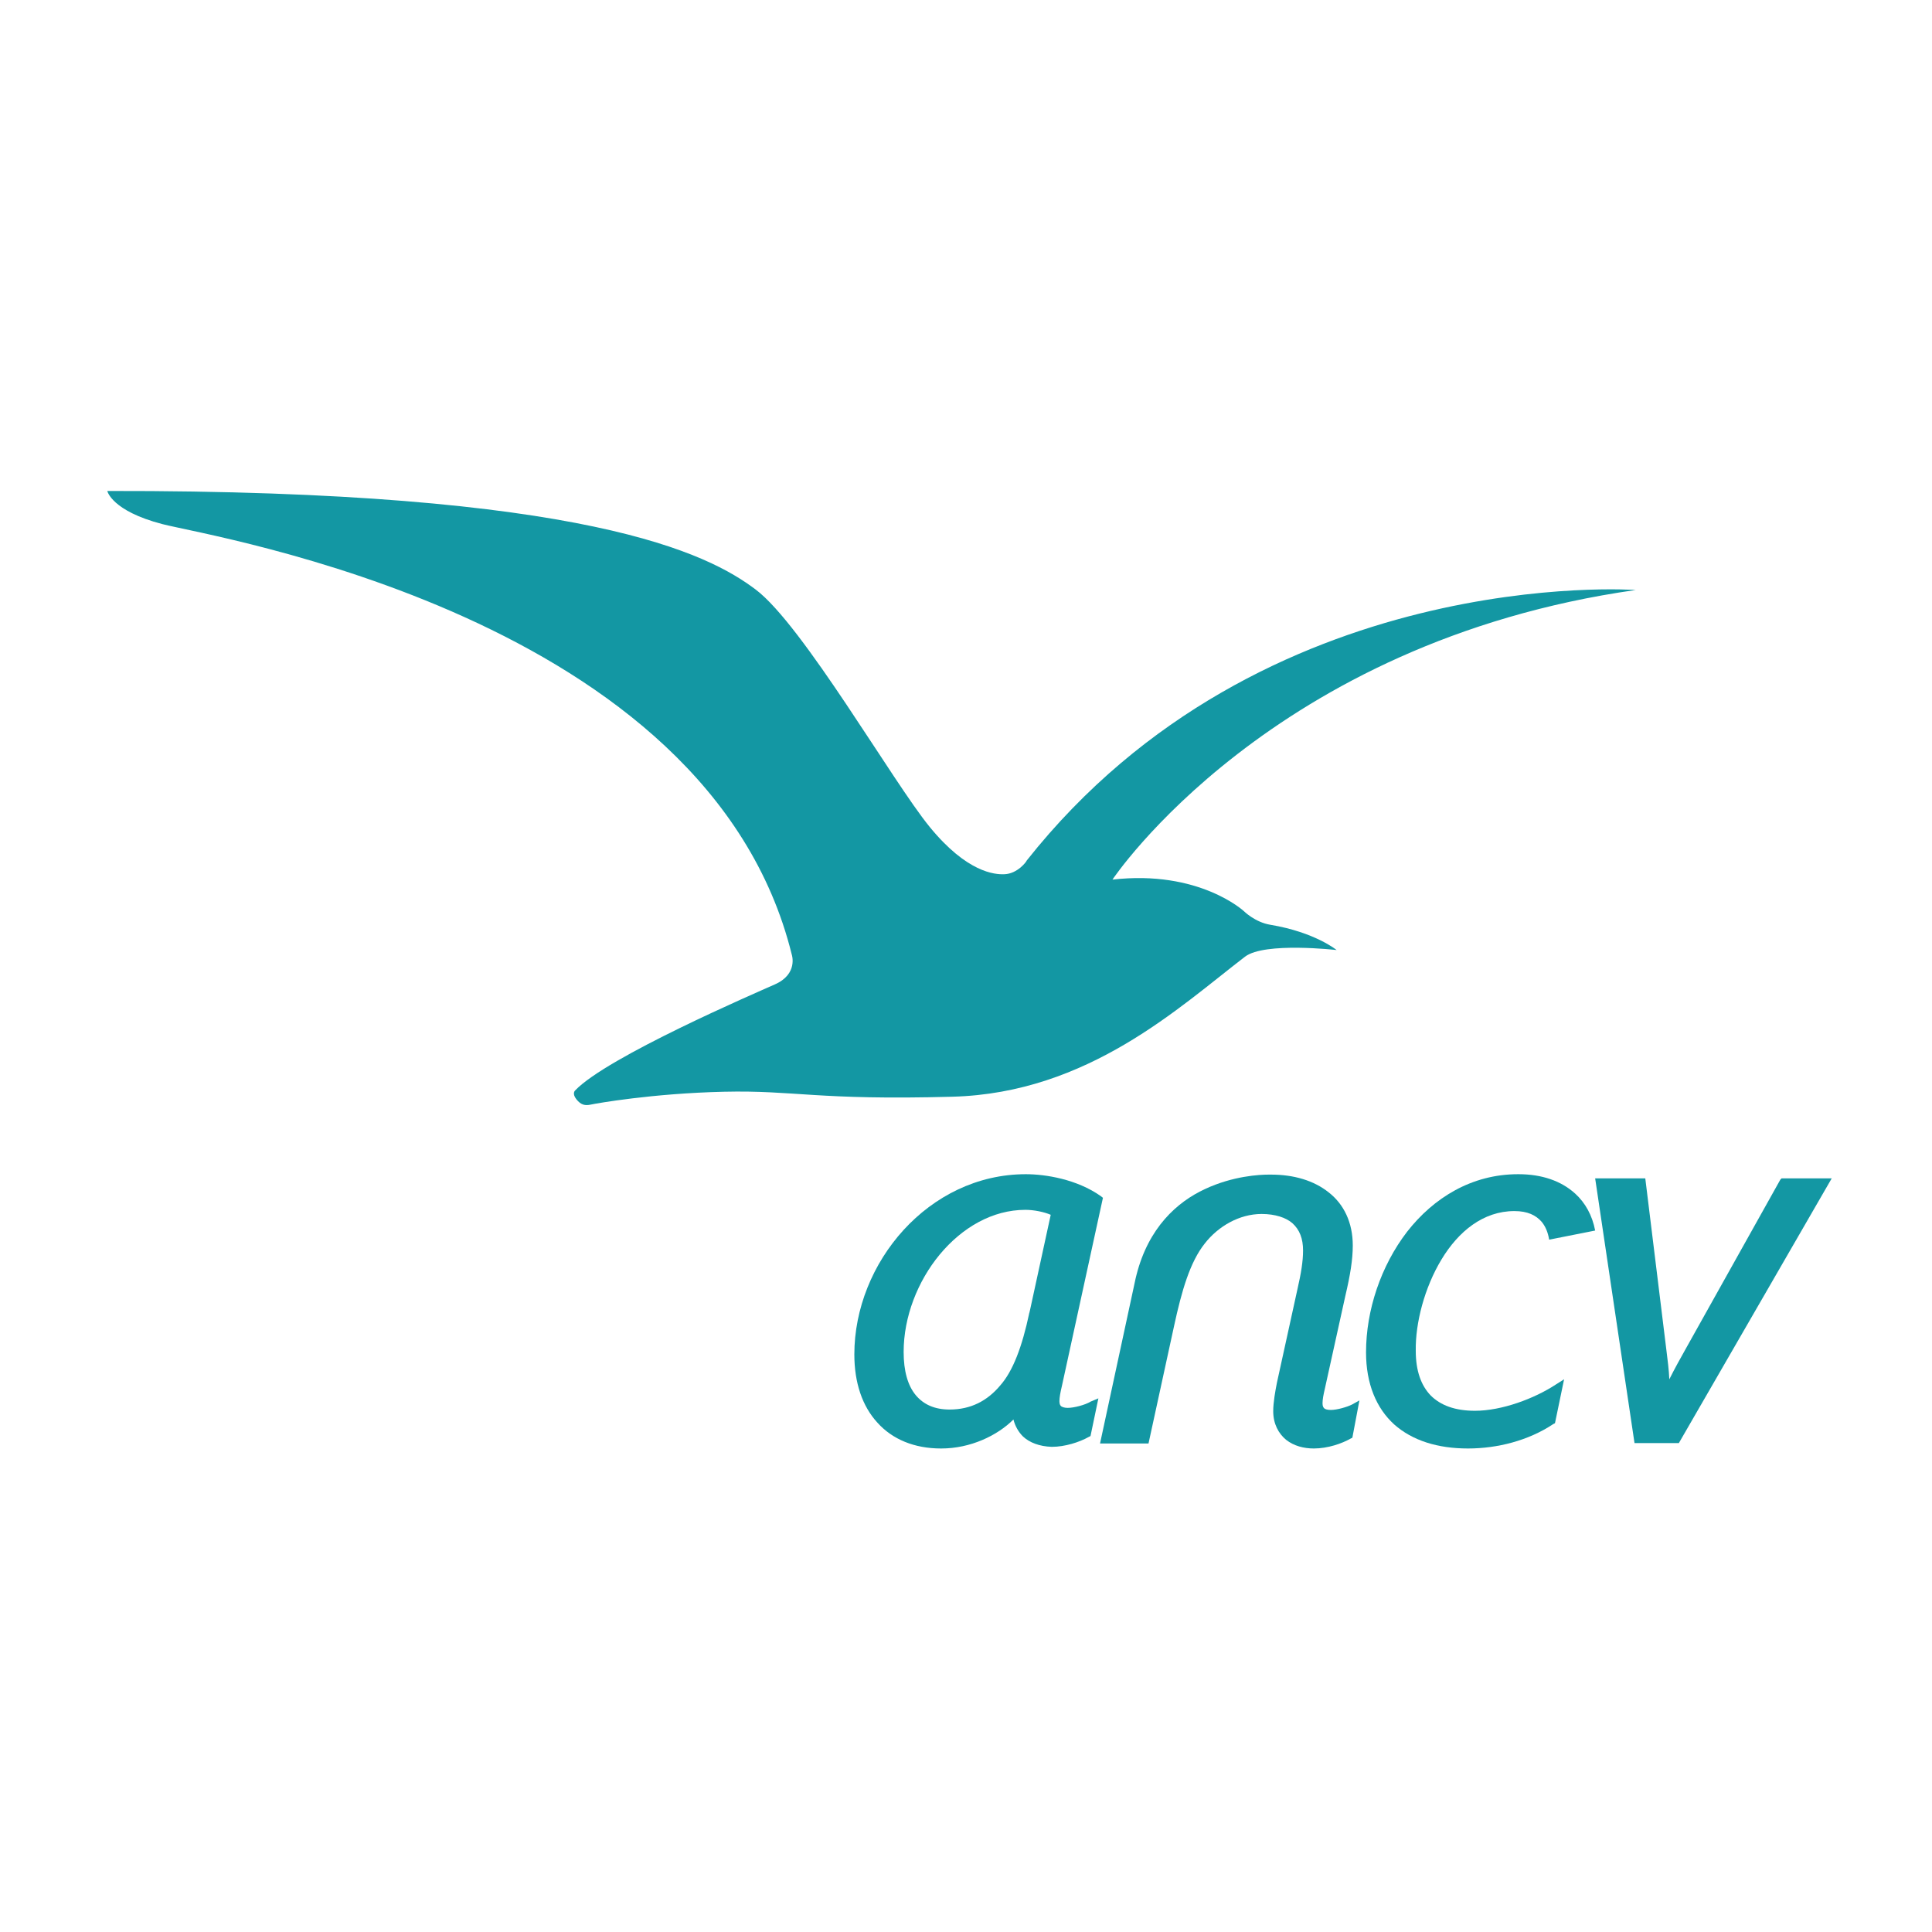
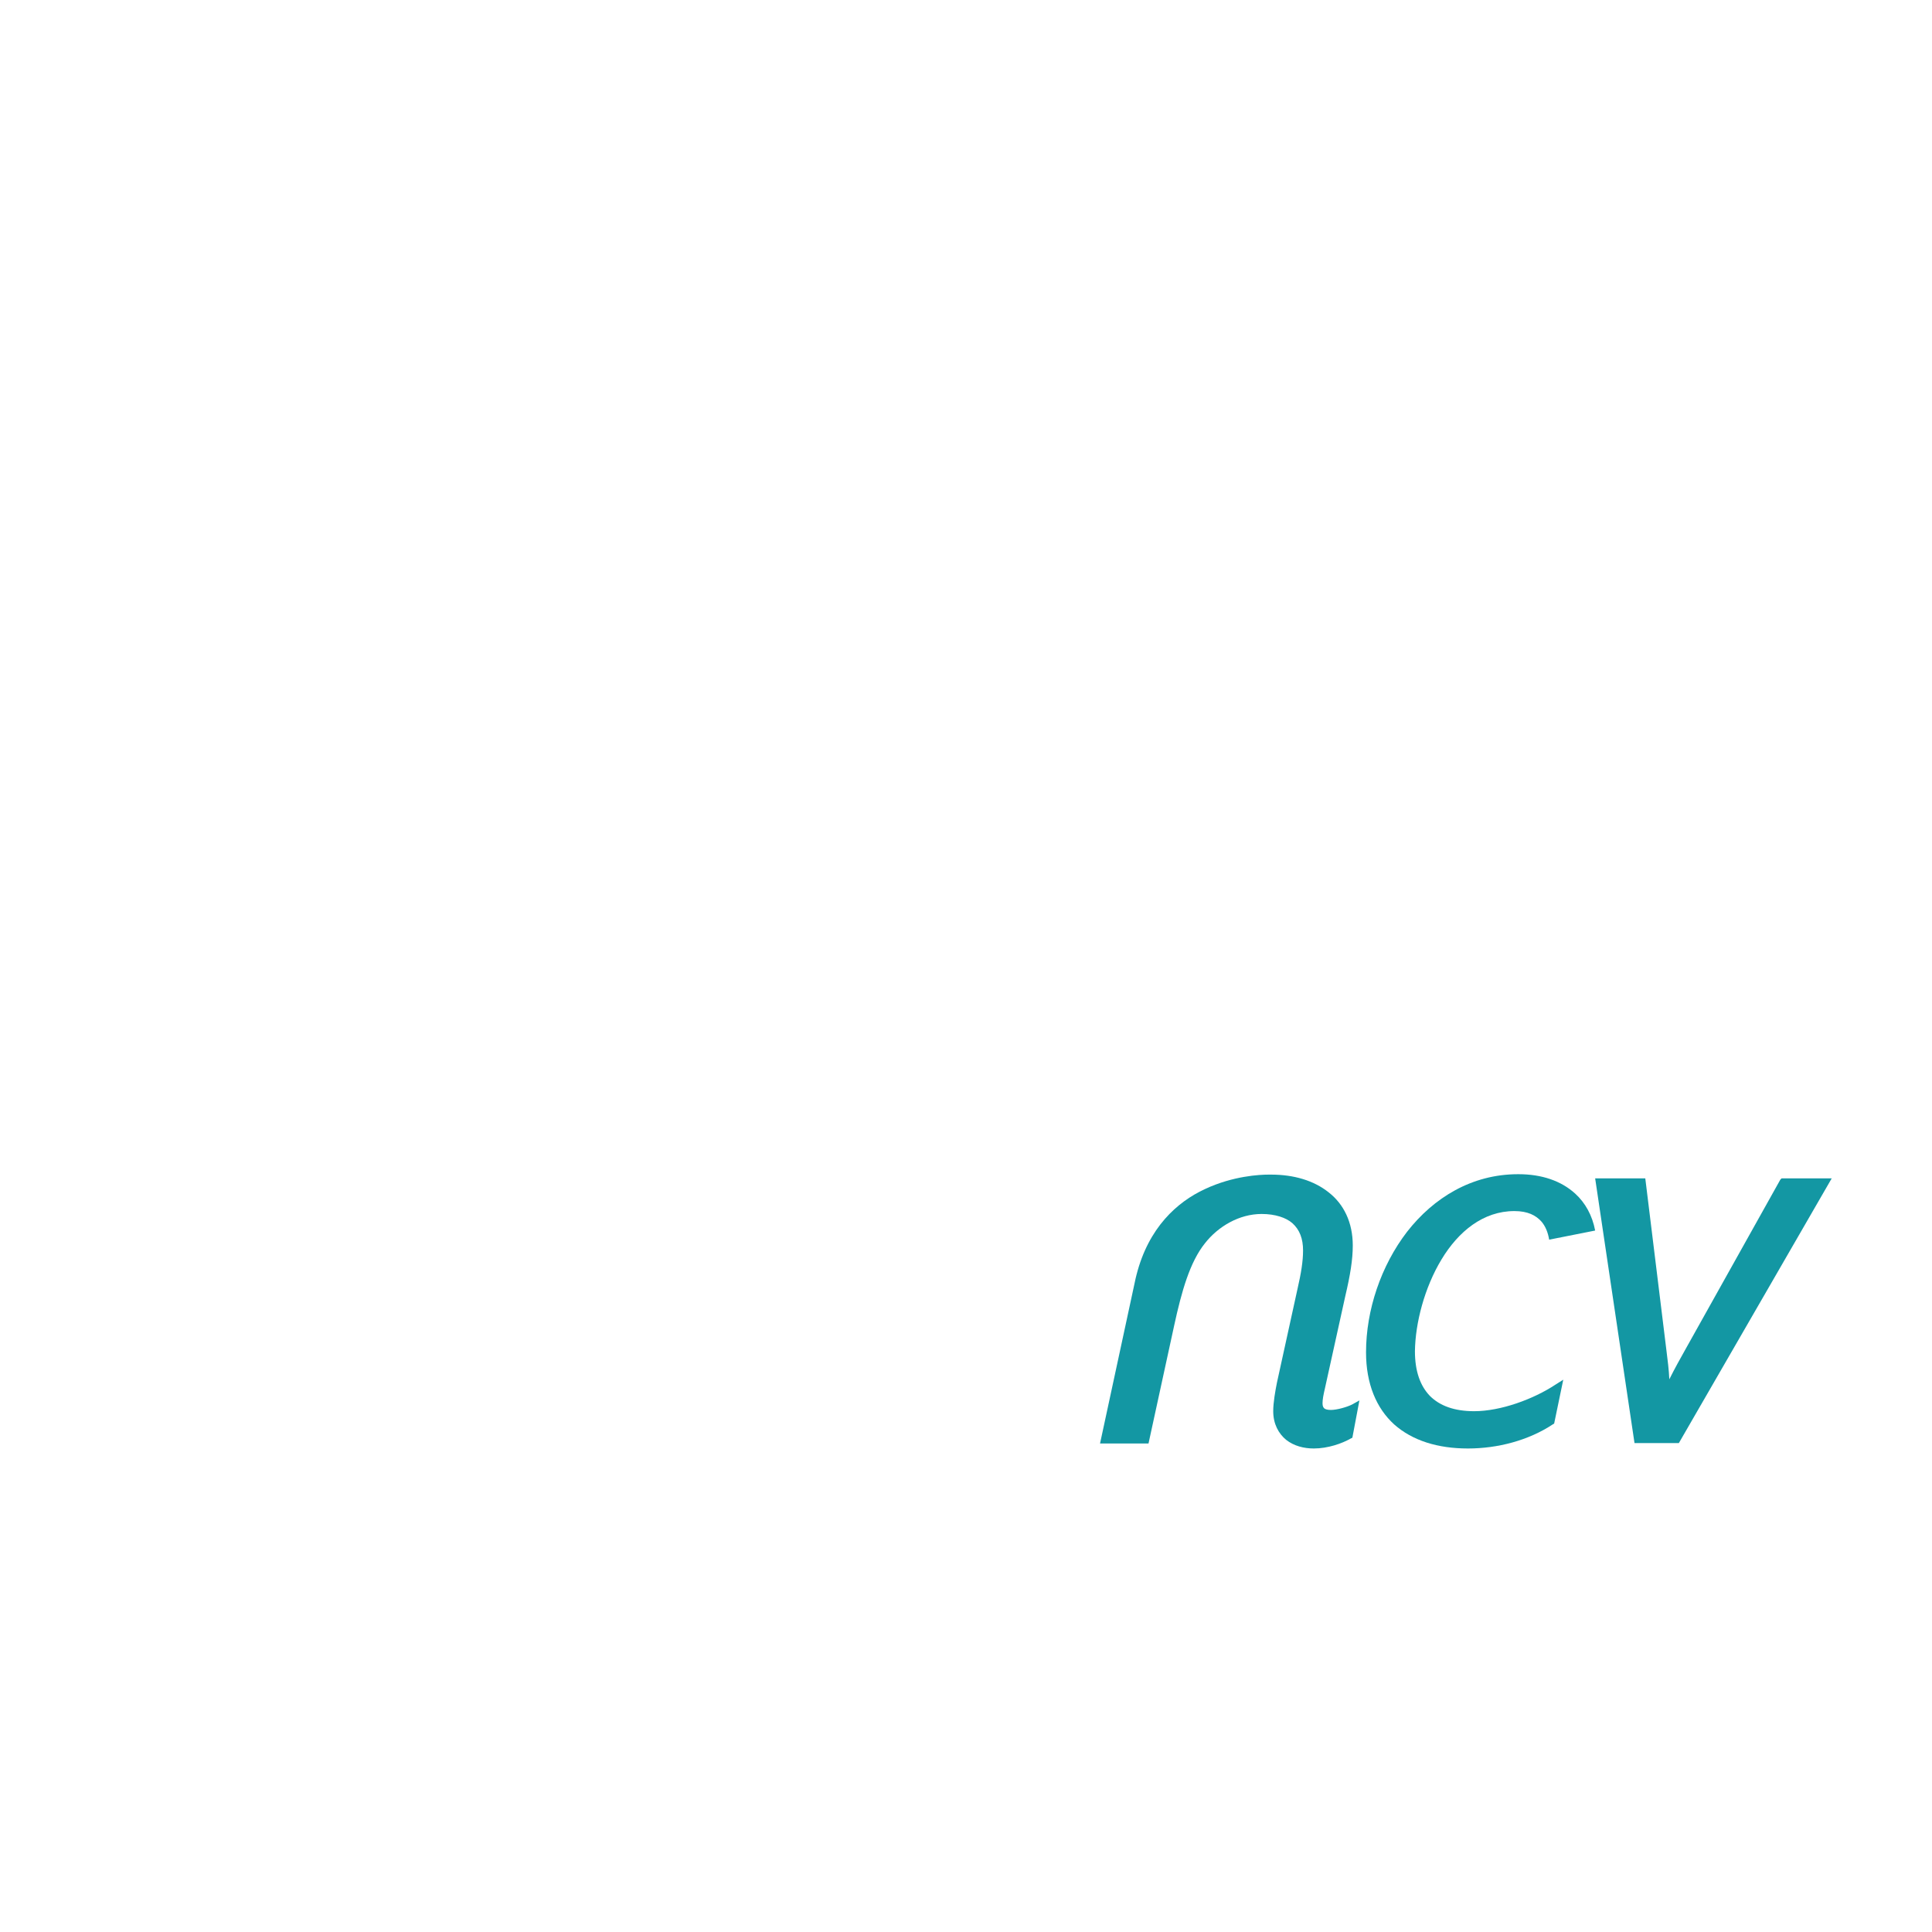
<svg xmlns="http://www.w3.org/2000/svg" xmlns:ns1="http://sodipodi.sourceforge.net/DTD/sodipodi-0.dtd" xmlns:ns2="http://www.inkscape.org/namespaces/inkscape" version="1.1" id="Layer_1" x="0px" y="0px" viewBox="0 0 466.3 466.3" style="enable-background:new 0 0 466.3 466.3;" xml:space="preserve" ns1:docname="ancv.svg" ns2:version="1.1 (c68e22c387, 2021-05-23)">
  <defs id="defs23" />
  <ns1:namedview id="namedview21" pagecolor="#ffffff" bordercolor="#666666" borderopacity="1.0" ns2:pageshadow="2" ns2:pageopacity="0.0" ns2:pagecheckerboard="0" showgrid="false" ns2:zoom="1.7842591" ns2:cx="233.43022" ns2:cy="233.43022" ns2:window-width="1920" ns2:window-height="1017" ns2:window-x="1912" ns2:window-y="-8" ns2:window-maximized="1" ns2:current-layer="Layer_1" />
  <g id="g18" style="fill:#1397a3;fill-opacity:1">
    <g id="g16" style="fill:#1397a3;fill-opacity:1">
      <g id="g12" style="fill:#1397a3;fill-opacity:1">
        <g id="g8" style="fill:#1397a3;fill-opacity:1">
-           <path d="M263.2,338.3c-1.3,0.8-4,1.5-5.5,1.5h0c0,0,0,0,0,0c-0.8,0-1.3-0.2-1.6-0.4c-0.2-0.2-0.4-0.5-0.4-1.2v0      c0-0.9,0.2-2,0.6-3.7l9.9-45.4l-0.5-0.4c-5.8-4.1-13.4-5.3-18.1-5.3c-23.5,0-41.4,21.4-41.4,43.5c0,6.8,1.9,12.5,5.6,16.5      c3.6,4,8.9,6.2,15.3,6.2h0.1c7,0,13.5-3.1,17.4-7c0.4,1.6,1.2,3,2.3,4.1c1.6,1.5,4,2.4,6.9,2.5h0.1c0,0,0,0,0,0      c3.1,0,6.6-1.1,8.9-2.4l0.2-0.1l0.2-0.1l1.9-9.1L263.2,338.3z M248.6,316.2L248.6,316.2l-0.1,0.4c0,0.1,0,0.2-0.1,0.3l0,0.1      c-1.7,8-3.9,13.9-7,17.4c-3.1,3.7-7.1,5.8-12.2,5.8c-3.6,0-6.3-1.2-8.2-3.5c-1.9-2.3-2.9-5.8-2.9-10.4v0v0      c0-8.5,3.4-17.1,8.7-23.5c5.4-6.5,12.7-10.8,20.7-10.8h0c0,0,0,0,0,0c2,0,4.5,0.5,6.1,1.2L248.6,316.2z" id="path2" style="fill:#1397a3;fill-opacity:1" />
          <path d="M321.2,340.3L321.2,340.3C321.2,340.3,321.2,340.3,321.2,340.3c-0.9,0-1.4-0.2-1.6-0.4c-0.2-0.2-0.4-0.5-0.4-1.2l-0.2,0      h0.2v0c0-0.9,0.2-2,0.6-3.7l4.9-22.2c1.2-5.1,1.8-8.8,1.8-12.2c0,0,0,0,0,0c0-5.6-2.2-10-5.8-12.8c-3.6-2.9-8.5-4.3-13.9-4.3      c-0.1,0-0.3,0-0.6,0c-2.1,0-8.6,0.3-15.4,3.5c-6.7,3.1-13.6,9.3-16.5,20.7l0,0l-0.1,0.4c0,0,0,0,0,0l-0.1,0.4h0l-8.6,39.9h11.7      l6.2-28.5c1.8-8.3,3.8-15.3,7.4-19.8c3.2-4.1,8.3-7.1,13.7-7.1h0h0c3.3,0,5.9,0.9,7.4,2.2c1.8,1.6,2.6,3.8,2.6,6.6l0,0      c0,2.7-0.5,5.6-1.3,9.1l-5,22.8c-0.4,2-0.9,4.8-0.9,6.9v0c0,3.1,1.3,5.4,3.1,6.9c1.9,1.5,4.3,2.1,6.7,2.1c3.4,0,6.8-1.2,8.9-2.4      l0.2-0.1l0.2-0.1l1.7-9l-1.8,1C325.1,339.6,322.7,340.3,321.2,340.3z" id="path4" style="fill:#1397a3;fill-opacity:1" />
-           <path d="M347.9,304c4.1-6.8,10.1-11.7,17.6-11.7l0,0c3.2,0,5.2,1,6.6,2.6c0.9,1.1,1.5,2.5,1.8,4.3l11.1-2.2      c-0.7-3.7-2.4-6.7-4.8-8.9c-3.4-3.1-8.1-4.7-13.7-4.7h0h0l0,0c0,0,0,0-0.1,0c-11.2,0-20.4,5.7-26.8,13.9      c-6.3,8.2-9.9,18.9-9.9,29.1c0,0,0,0,0,0c0,7.6,2.5,13.5,6.8,17.4c4.4,3.9,10.5,5.8,17.8,5.8c7.1,0,14.6-1.9,20.6-5.9l0.2-0.1      l0.2-0.1l2.2-10.6l-1.9,1.2c-5.3,3.5-13.2,6.4-19.6,6.4h0c0,0,0,0,0,0c-4.8,0-8.3-1.3-10.7-3.7c-2.3-2.4-3.6-5.9-3.6-10.8      l-0.1,0h0.1C341.6,319.3,343.8,310.8,347.9,304z" id="path6" style="fill:#1397a3;fill-opacity:1" />
+           <path d="M347.9,304c4.1-6.8,10.1-11.7,17.6-11.7l0,0c3.2,0,5.2,1,6.6,2.6c0.9,1.1,1.5,2.5,1.8,4.3l11.1-2.2      c-0.7-3.7-2.4-6.7-4.8-8.9c-3.4-3.1-8.1-4.7-13.7-4.7h0h0l0,0c0,0,0,0-0.1,0c-11.2,0-20.4,5.7-26.8,13.9      c-6.3,8.2-9.9,18.9-9.9,29.1c0,0,0,0,0,0c0,7.6,2.5,13.5,6.8,17.4c4.4,3.9,10.5,5.8,17.8,5.8c7.1,0,14.6-1.9,20.6-5.9l0.2-0.1l2.2-10.6l-1.9,1.2c-5.3,3.5-13.2,6.4-19.6,6.4h0c0,0,0,0,0,0c-4.8,0-8.3-1.3-10.7-3.7c-2.3-2.4-3.6-5.9-3.6-10.8      l-0.1,0h0.1C341.6,319.3,343.8,310.8,347.9,304z" id="path6" style="fill:#1397a3;fill-opacity:1" />
        </g>
-         <path d="M242.4,211c-2.3,0.1-9-0.4-18-11.4c-9-11-30.6-48.7-42-57.3c-11.4-8.6-40.6-24-156.5-23.8c0,0,1,4.8,13.3,8     c12.3,3.2,131.7,22.1,151.9,103.9c0,0,1.6,4.7-4.1,7.2c-4.7,2.1-40.5,17.5-48.2,25.6c0,0-0.8,0.7,0.3,2.1     c1.1,1.4,2.1,1.6,3.5,1.3c1.4-0.3,14.9-2.7,32.1-3.1c17.2-0.4,22.4,2.1,55.2,1.2c32.8-0.9,54.8-21.7,70.6-33.8     c4.7-3.6,22.1-1.6,22.1-1.6s-5.2-4.3-16-6.1c-3.7-0.6-6.4-3.3-6.4-3.3s-10.8-10-31.7-7.6c0,0,38.2-57.4,126.3-69.9     c0,0-90.1-6.6-147,65.3C247.8,207.9,245.6,210.9,242.4,211z" id="path10" style="fill:#1397a3;fill-opacity:1" />
      </g>
      <path d="M429.7,284.7L407,325.3c-1.3,2.3-2.8,5-4.1,7.6c-0.1-2.3-0.4-4.6-0.7-7l-5.1-41.5H385l9.5,63.9h10.7l36.9-63.9h-12.1    L429.7,284.7z" id="path14" style="fill:#1397a3;fill-opacity:1" />
    </g>
  </g>
</svg>